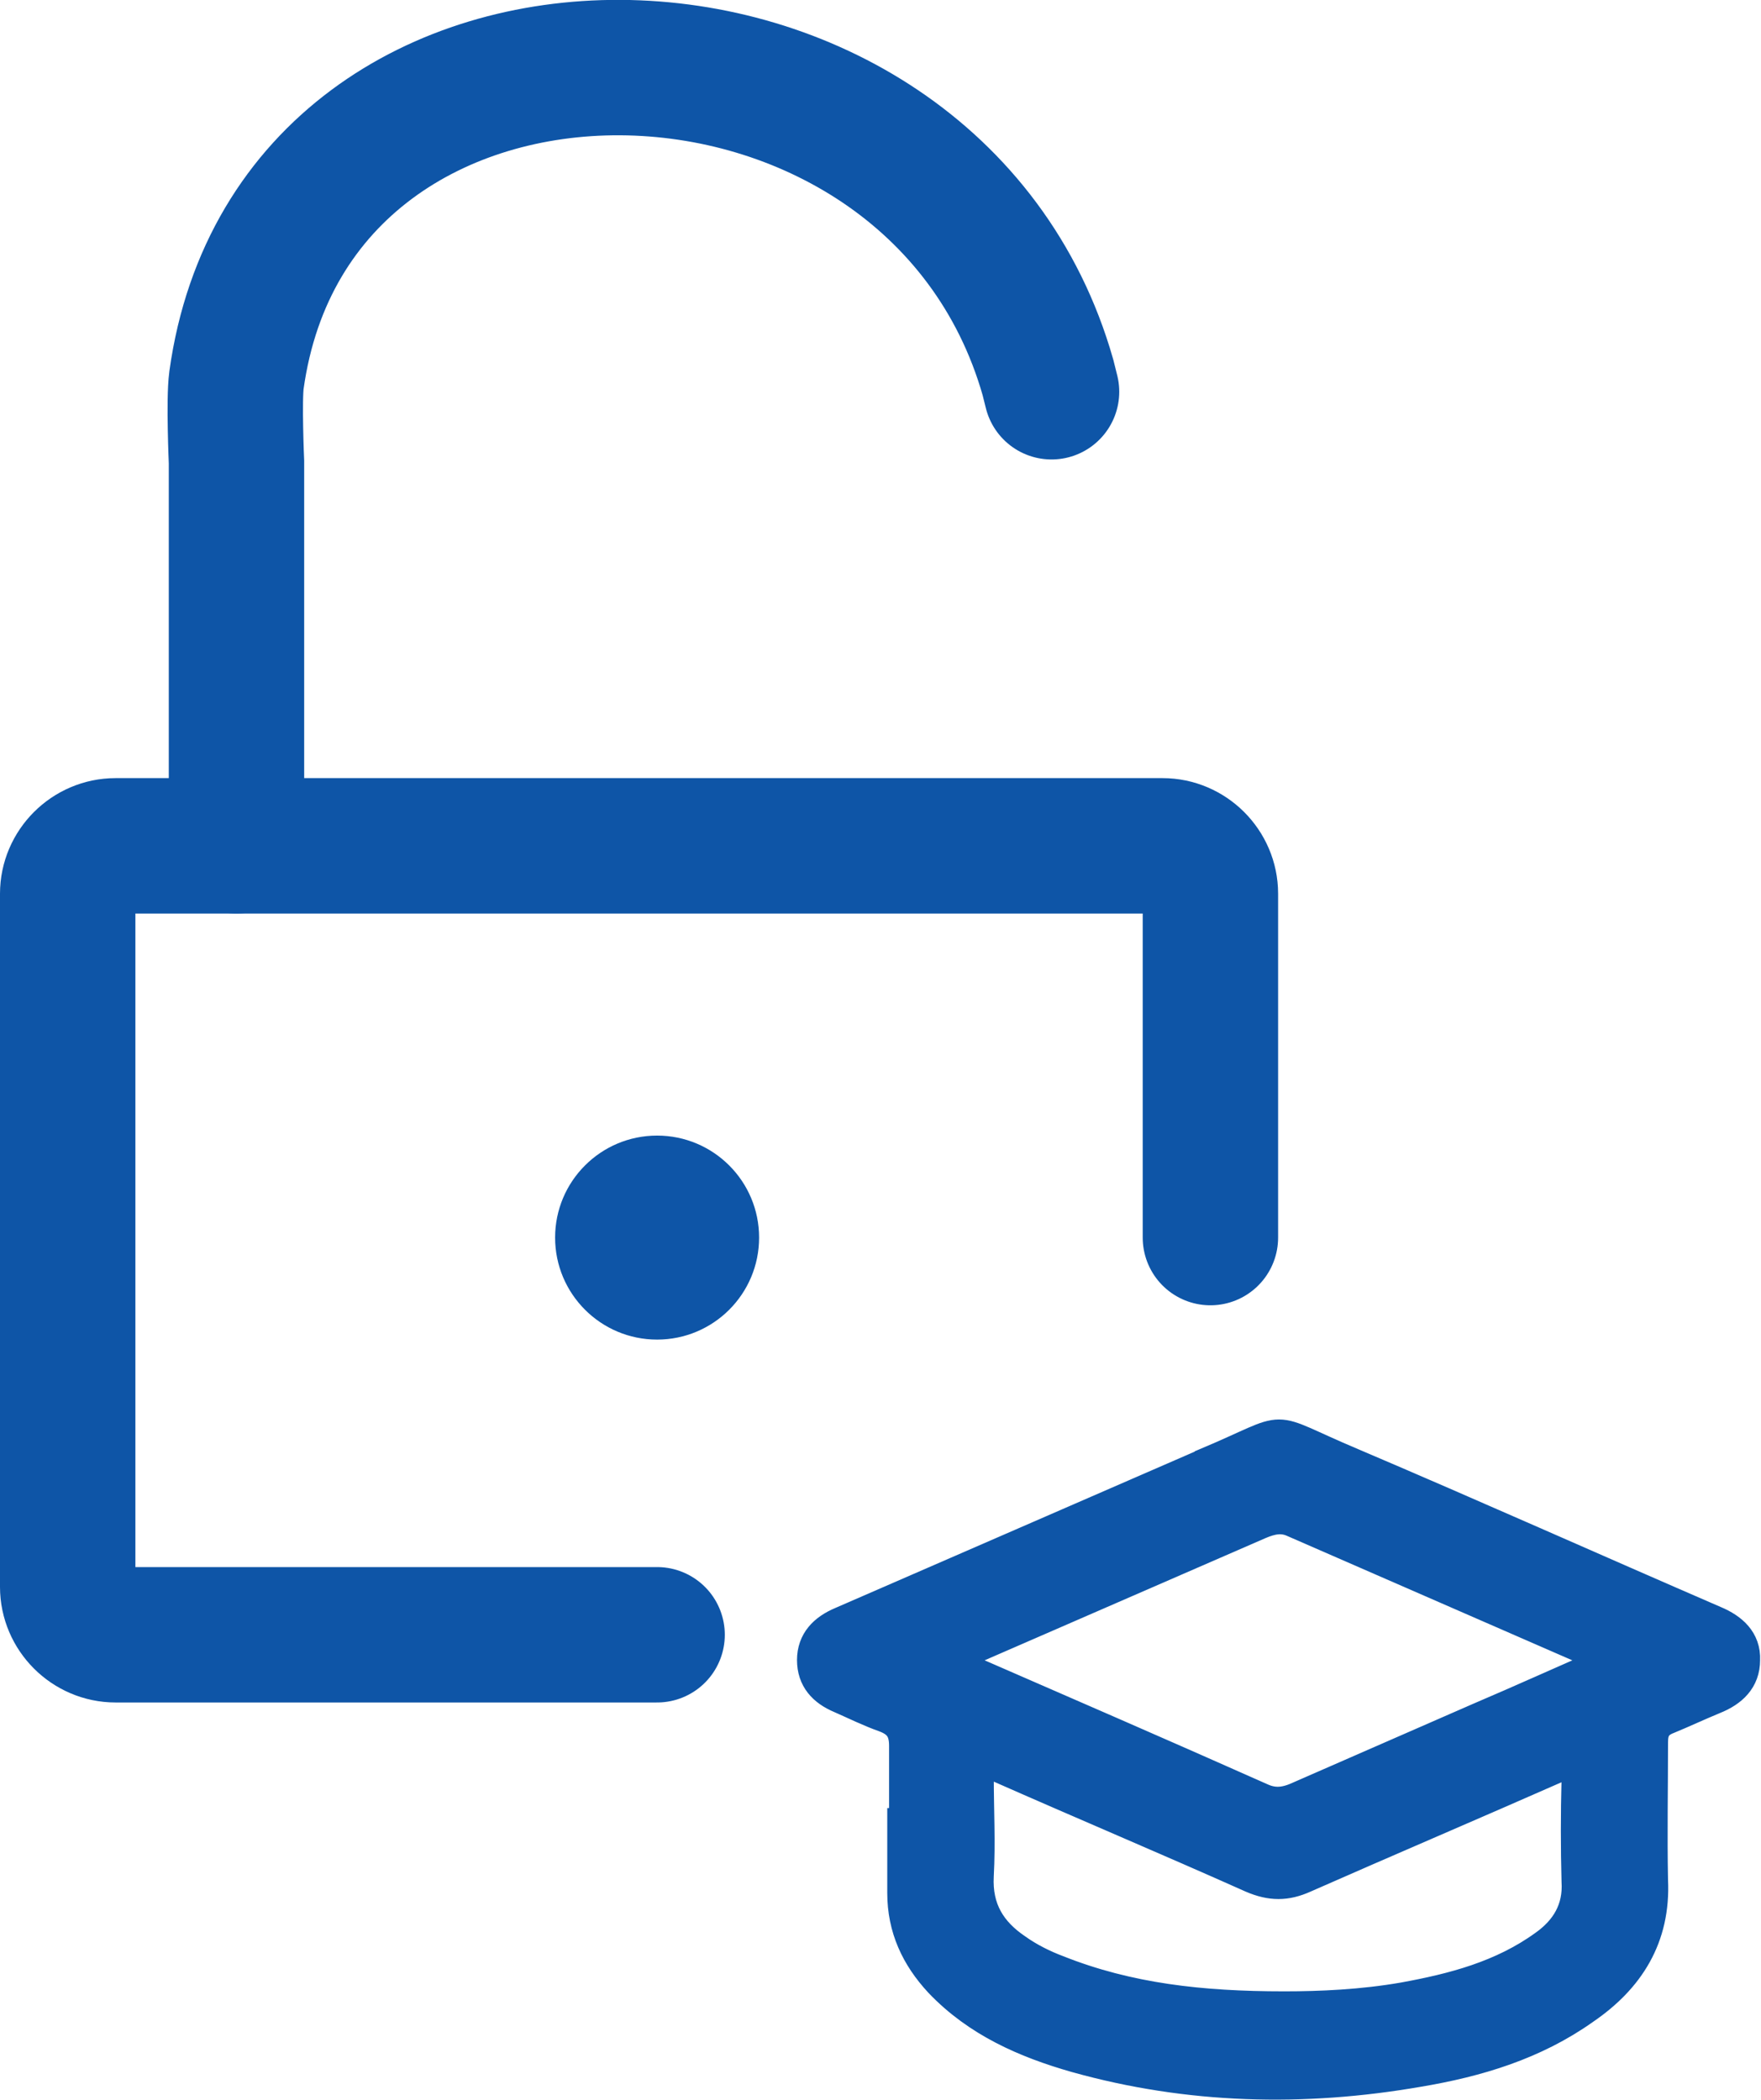
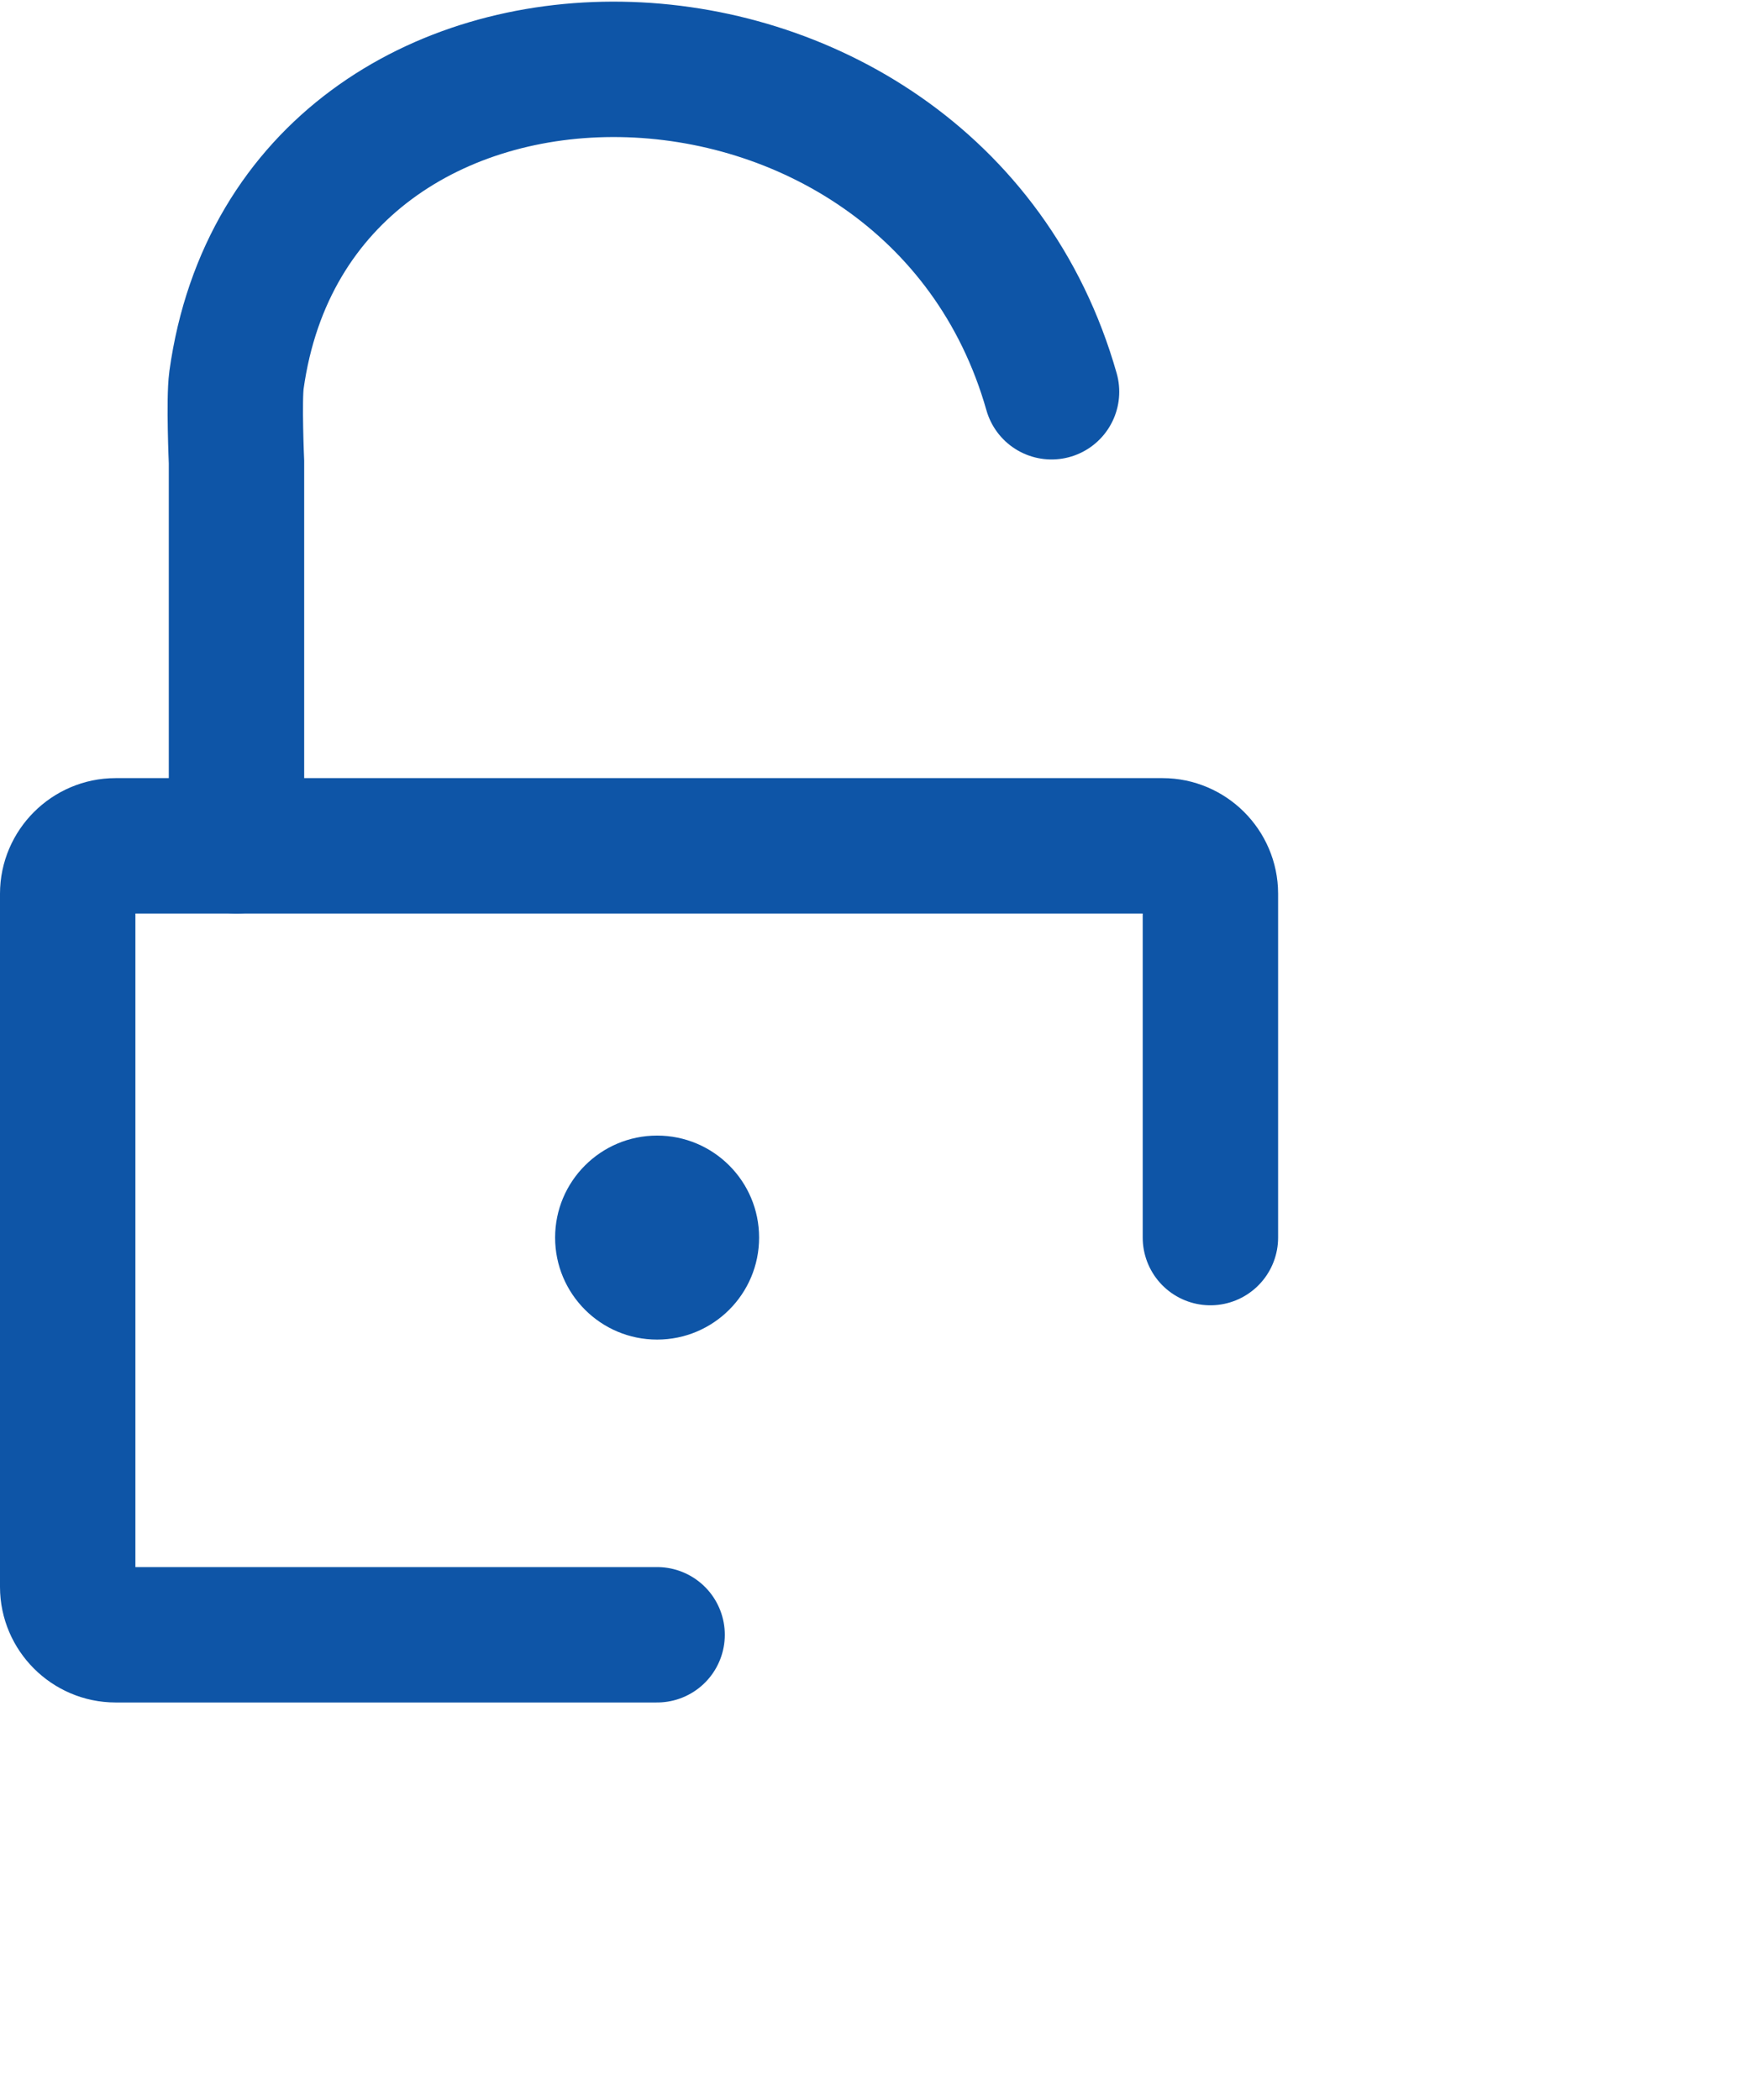
<svg xmlns="http://www.w3.org/2000/svg" id="Camada_2" data-name="Camada 2" viewBox="0 0 19.51 23.26">
  <defs>
    <style>
      .cls-1, .cls-2 {
        fill: #0e55a7;
      }

      .cls-2 {
        stroke-width: .34px;
      }

      .cls-2, .cls-3 {
        stroke: #0e55a7;
        stroke-miterlimit: 10;
      }

      .cls-3 {
        fill: none;
        stroke-linecap: round;
        stroke-width: 1.5px;
      }
    </style>
  </defs>
  <g id="Camada_1-2" data-name="Camada 1">
    <g>
      <g>
        <g>
          <path class="cls-3" d="m7.28,18.11H1.28c-.29,0-.53-.24-.53-.53v-7.68c0-.29.24-.53.53-.53h11.6c.29,0,.53.24.53.53v3.81" />
-           <path class="cls-3" d="m11.65,4.34l-.04-.16C10.32-.34,3.27-.46,2.62,4.21c-.03.22,0,.91,0,.91v4.25" />
+           <path class="cls-3" d="m11.65,4.34C10.32-.34,3.27-.46,2.62,4.21c-.03.22,0,.91,0,.91v4.25" />
        </g>
        <circle class="cls-1" cx="7.28" cy="13.71" r="1.13" />
      </g>
-       <path class="cls-2" d="m10.02,20.2c0-.29,0-.57,0-.86,0-.17-.06-.26-.22-.32-.17-.06-.33-.14-.49-.21-.19-.08-.31-.21-.31-.42,0-.21.13-.34.32-.42,1.33-.58,2.67-1.16,4-1.74.01,0,.03,0,.04-.02,1-.42.62-.42,1.62,0,1.34.57,2.68,1.17,4.02,1.75.19.08.34.21.33.43,0,.22-.14.35-.34.43-.17.07-.34.15-.51.22-.13.05-.17.13-.17.26,0,.51-.01,1.02,0,1.53.03.63-.26,1.09-.76,1.43-.55.39-1.18.58-1.84.69-1.27.22-2.54.19-3.79-.16-.56-.16-1.09-.39-1.51-.83-.26-.28-.41-.6-.41-.99,0-.26,0-.52,0-.77h0Zm7.81-1.79c-.07-.05-.1-.07-.13-.08-1.12-.49-2.25-.98-3.37-1.47-.13-.06-.25-.03-.37.02-1.1.48-2.21.96-3.31,1.44-.04.02-.09.02-.09.08.02.05.06.06.1.07,1.1.48,2.21.96,3.31,1.45.15.07.28.05.43-.02.66-.29,1.33-.58,1.99-.87.47-.2.93-.41,1.44-.63Zm-3.6,3.82c.4,0,.86-.02,1.32-.1.55-.1,1.09-.24,1.56-.58.24-.17.38-.4.36-.71-.01-.37-.01-.75,0-1.12,0-.2-.05-.21-.22-.14-.93.41-1.87.81-2.8,1.22-.2.09-.37.09-.58,0-.94-.42-1.89-.82-2.84-1.24-.14-.06-.19-.05-.19.12,0,.37.02.73,0,1.1-.02.37.14.62.42.81.14.1.3.18.46.24.78.31,1.59.4,2.5.4Z" />
    </g>
  </g>
</svg>